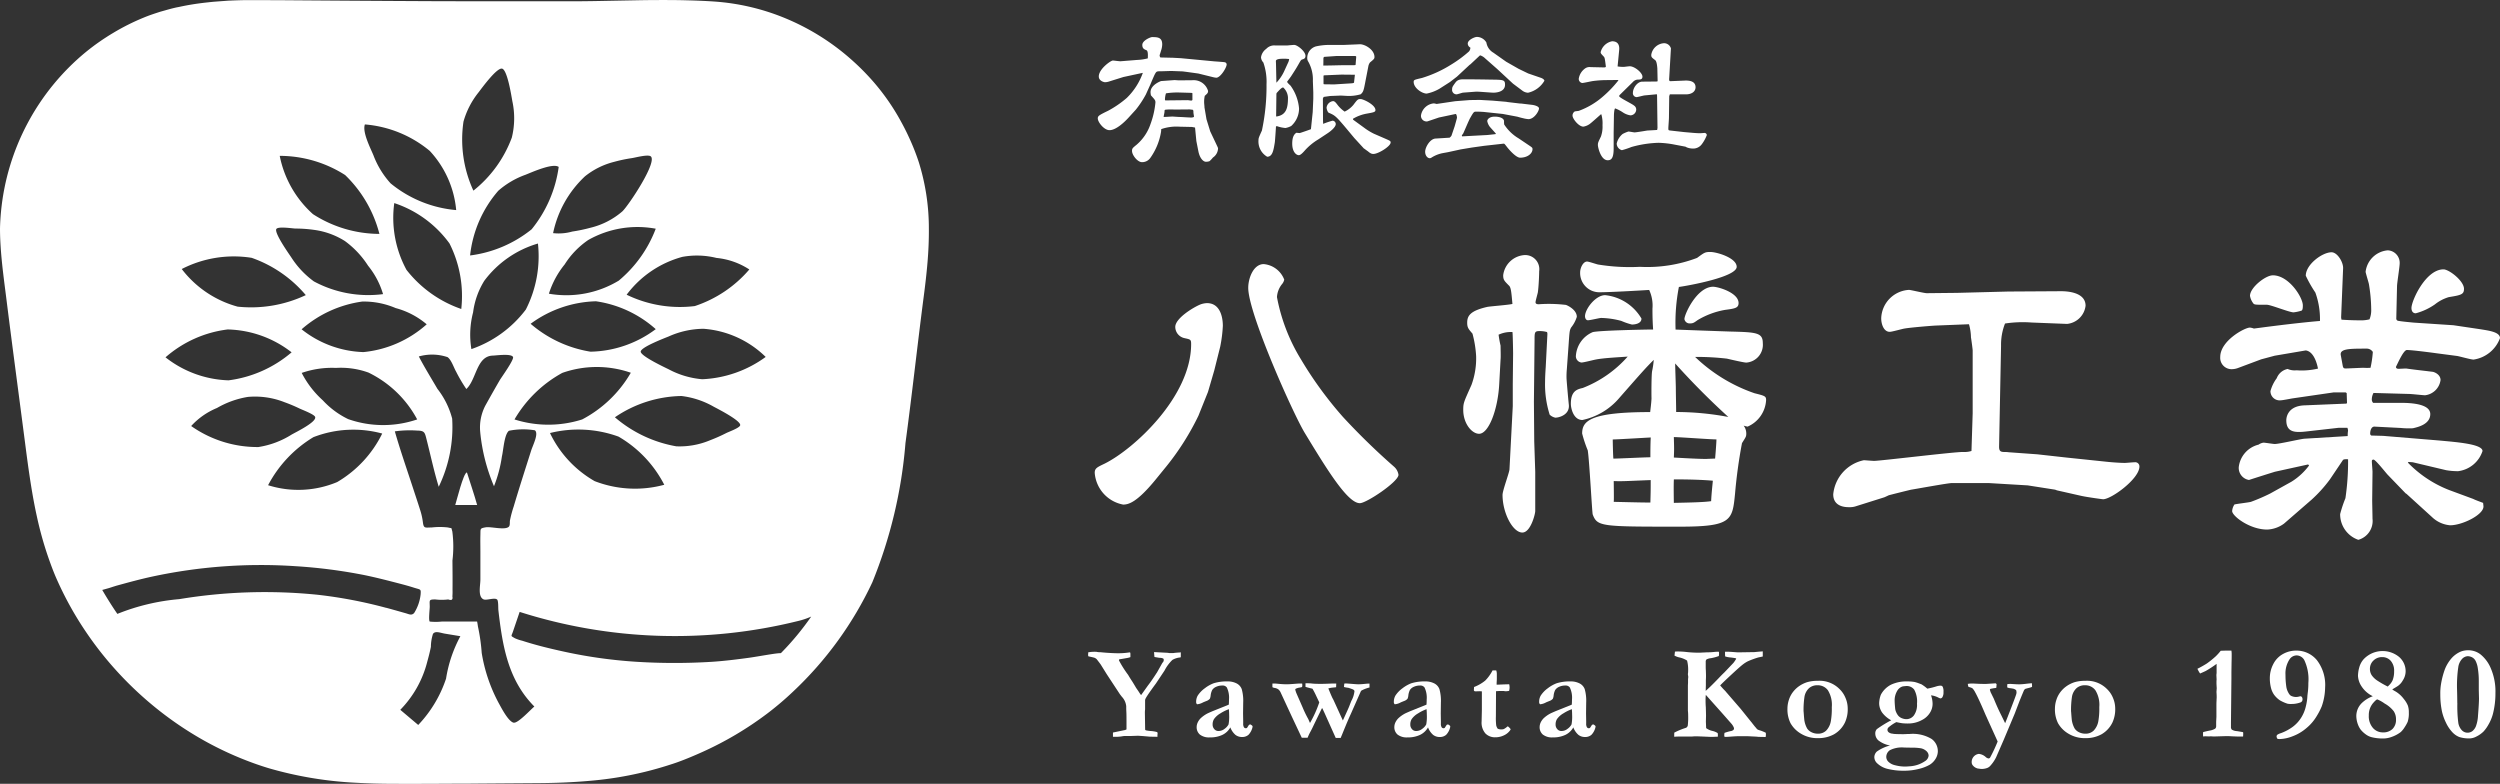
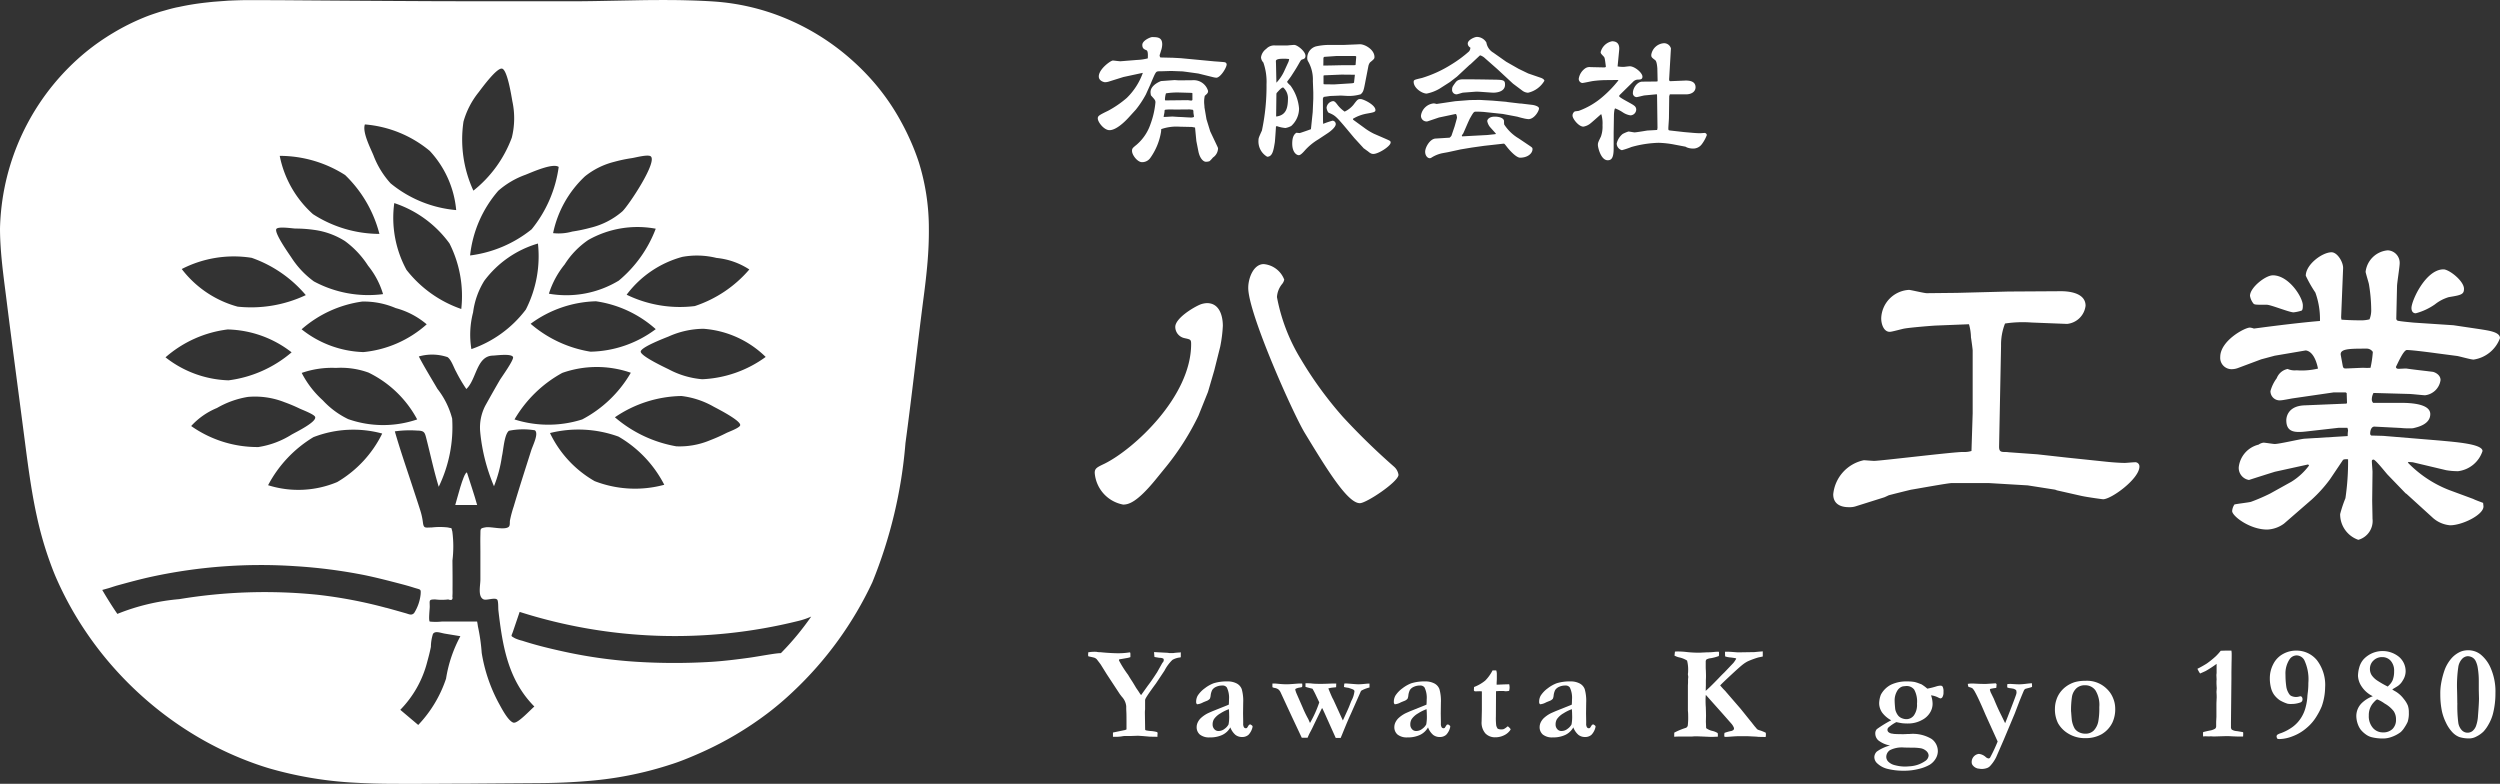
<svg xmlns="http://www.w3.org/2000/svg" viewBox="0 0 146.715 46">
  <rect x="0" y="0" width="146.715" height="46" fill="#333333" stroke="none" />
  <g fill="#fff">
    <path d="m53.921 9.518a13.278 13.278 0 0 0 -.582-1.471q-.213-.464-.459-.909a13.067 13.067 0 0 0 -2.042-2.8q-.345-.364-.716-.7a13.794 13.794 0 0 0 -4.231-2.649 13.3 13.3 0 0 0 -3.955-.9c-.448-.031-.9-.05-1.349-.065l-.378-.01q-.545-.014-1.092-.014h-.273q-.621 0-1.245.01l-.363.007-1.073.02-.993.019-.462.008c-.393.005-.786.01-1.177.01h-3.89q-2.228 0-4.455-.008-4.334-.021-8.668-.056h-.036q-.539 0-1.073-.006-.394 0-.786 0h-.183c-.317.005-.633.015-.948.029-.087 0-.173.011-.26.016-.232.018-.456.033-.683.051-.113.01-.227.022-.34.035-.2.021-.4.045-.6.073-.12.016-.24.035-.36.055-.2.032-.393.069-.589.109-.12.028-.238.048-.36.074-.21.048-.418.105-.626.165-.1.029-.2.054-.3.085-.308.1-.615.2-.921.327a13.22 13.22 0 0 0 -1.8.9 13.4 13.4 0 0 0 -1.628 1.139 13.83 13.83 0 0 0 -4.964 9.338q-.049.5-.061 1.012c0 .364.016.728.04 1.092.065.987.2 1.972.324 2.95.353 2.827.734 5.652 1.1 8.478.173 1.345.35 2.669.614 3.971.024.118.05.236.075.353a20.835 20.835 0 0 0 .72 2.564c.146.413.3.825.485 1.233a19.763 19.763 0 0 0 1.437 2.652q.273.422.566.832.586.818 1.251 1.574.332.378.682.739.7.722 1.468 1.374a20.294 20.294 0 0 0 3.3 2.283 19.548 19.548 0 0 0 2.746 1.252q.5.183 1 .333a22.213 22.213 0 0 0 5.1.843c.693.041 1.391.059 2.1.062 1.185.005 2.371 0 3.557-.007.429 0 .858 0 1.287-.006q1.835-.014 3.67-.027c1.042-.006 2.068-.044 3.083-.135a20.834 20.834 0 0 0 4.52-.884c.226-.072.452-.142.678-.225.48-.175.952-.375 1.42-.586a19.839 19.839 0 0 0 3.8-2.251 17.929 17.929 0 0 0 1.512-1.284 21.061 21.061 0 0 0 4.659-6.422 27.51 27.51 0 0 0 1.944-8.17c.389-2.871.7-5.752 1.075-8.625.087-.666.164-1.326.219-1.984s.085-1.313.079-1.965a12.991 12.991 0 0 0 -.59-3.908zm-23.063 8.648a6.775 6.775 0 0 1 -3.194 2.319 5.165 5.165 0 0 1 .1-2.154 4.615 4.615 0 0 1 .656-1.853 6.035 6.035 0 0 1 3.15-2.188 6.884 6.884 0 0 1 -.712 3.876zm4.116-.487a6.7 6.7 0 0 1 3.509 1.635 6.58 6.58 0 0 1 -3.83 1.323 7.117 7.117 0 0 1 -3.513-1.637 6.752 6.752 0 0 1 3.834-1.321zm-1.968 4.2a6.093 6.093 0 0 1 4.014-.006 7.125 7.125 0 0 1 -2.855 2.74 6.549 6.549 0 0 1 -3.971 0 7.311 7.311 0 0 1 2.811-2.735zm3.294 3.743a6.916 6.916 0 0 1 2.683 2.825 6.547 6.547 0 0 1 -4.087-.214 6.452 6.452 0 0 1 -2.619-2.822 6.9 6.9 0 0 1 4.023.211zm-.212-1.137a7.123 7.123 0 0 1 3.907-1.247 5.018 5.018 0 0 1 1.9.633c.219.117 1.609.822 1.543 1.087-.038.154-.668.38-.81.451a9.6 9.6 0 0 1 -.955.425 4.617 4.617 0 0 1 -1.982.357 7.512 7.512 0 0 1 -3.606-1.706zm5.125-2.231a5.066 5.066 0 0 1 -1.972-.584c-.224-.11-1.651-.778-1.64-1.039s1.409-.792 1.638-.886a5.092 5.092 0 0 1 2.051-.452 5.817 5.817 0 0 1 3.645 1.652 6.816 6.816 0 0 1 -3.725 1.309zm-1.16-7.183a4.786 4.786 0 0 1 1.995.064 4.284 4.284 0 0 1 1.927.677 7.176 7.176 0 0 1 -3.2 2.148 7.145 7.145 0 0 1 -4-.666 6.068 6.068 0 0 1 3.275-2.223zm-3.728 1.388a5.935 5.935 0 0 1 -4.112.775 5.187 5.187 0 0 1 .925-1.718 4.892 4.892 0 0 1 1.383-1.433 5.858 5.858 0 0 1 3.962-.663 7.337 7.337 0 0 1 -2.161 3.039zm-1.995-6.113a4.469 4.469 0 0 1 1.7-.847 8.77 8.77 0 0 1 1.059-.223c.2-.031.889-.216 1.079-.116.485.257-1.291 2.918-1.647 3.245a4.452 4.452 0 0 1 -1.864.957 9.242 9.242 0 0 1 -1.073.225 2.946 2.946 0 0 1 -1.125.093 6.32 6.32 0 0 1 1.871-3.334zm-3.471-.1c.348-.135 1.588-.7 1.929-.451a7.383 7.383 0 0 1 -1.589 3.66 7.194 7.194 0 0 1 -3.611 1.535 6.918 6.918 0 0 1 1.657-3.8 4.966 4.966 0 0 1 1.615-.943zm-3.659-3.111a4.832 4.832 0 0 1 .893-1.727c.213-.282 1.082-1.468 1.378-1.381.312.092.546 1.634.6 1.927a4.72 4.72 0 0 1 -.035 2.121 7.15 7.15 0 0 1 -2.254 3.111 7.173 7.173 0 0 1 -.582-4.051zm-8.807 18.518a6.469 6.469 0 0 1 4.038-.212 6.742 6.742 0 0 1 -2.643 2.847 5.9 5.9 0 0 1 -4.055.185 7.217 7.217 0 0 1 2.66-2.82zm-3.222.58a6.75 6.75 0 0 1 -3.952-1.233 4.235 4.235 0 0 1 1.515-1.059 5.326 5.326 0 0 1 1.813-.65 4.7 4.7 0 0 1 2.139.307 9.146 9.146 0 0 1 .907.381c.14.067.843.331.9.484.113.293-1.112.886-1.379 1.039a5.134 5.134 0 0 1 -1.943.73zm5.26-1.64a4.935 4.935 0 0 1 -1.485-1.1 5.611 5.611 0 0 1 -1.24-1.61 5.419 5.419 0 0 1 2.013-.294 4.771 4.771 0 0 1 1.906.274 6.424 6.424 0 0 1 2.858 2.749 6.186 6.186 0 0 1 -4.052-.019zm.9-3.932a6.117 6.117 0 0 1 -3.631-1.338 6.813 6.813 0 0 1 3.56-1.628 4.74 4.74 0 0 1 1.961.383 4.663 4.663 0 0 1 1.82.953 6.521 6.521 0 0 1 -3.714 1.63zm2.514-4.845a6.4 6.4 0 0 1 -.707-3.9 6.549 6.549 0 0 1 3.24 2.368 6.836 6.836 0 0 1 .692 3.847 6.962 6.962 0 0 1 -3.229-2.315zm-2.431-8.516a6.822 6.822 0 0 1 3.806 1.553 5.874 5.874 0 0 1 1.552 3.474 7.018 7.018 0 0 1 -3.851-1.57 5.182 5.182 0 0 1 -1.007-1.65c-.173-.418-.663-1.362-.5-1.807zm-1.148 2.982a7.317 7.317 0 0 1 2 3.443 7.232 7.232 0 0 1 -3.9-1.16 6.2 6.2 0 0 1 -1.95-3.42 7.133 7.133 0 0 1 3.85 1.133zm-4.045 3.151c.112-.16.94-.027 1.119-.022a7.728 7.728 0 0 1 1.11.08 4.494 4.494 0 0 1 1.788.651 5.386 5.386 0 0 1 1.362 1.448 4.818 4.818 0 0 1 .88 1.669 6.738 6.738 0 0 1 -4.058-.746 5.231 5.231 0 0 1 -1.329-1.413c-.145-.218-1.024-1.453-.872-1.671zm-1.44 1.7a7.332 7.332 0 0 1 3.165 2.184 7.53 7.53 0 0 1 -4 .677 6.169 6.169 0 0 1 -3.28-2.208 6.676 6.676 0 0 1 4.115-.655zm-1.392 4.2a6.331 6.331 0 0 1 3.724 1.342 7.071 7.071 0 0 1 -3.7 1.643 6.288 6.288 0 0 1 -3.7-1.35 6.8 6.8 0 0 1 3.675-1.639zm9.279 16.338a26.927 26.927 0 0 0 -4.048-.771 30.759 30.759 0 0 0 -8.1.259 12.567 12.567 0 0 0 -3.632.866c-.368-.525-.788-1.23-.888-1.405l.357-.1c.015 0 .339-.111.528-.164.675-.185 1.351-.37 2.035-.518a30.344 30.344 0 0 1 8.415-.613 30.4 30.4 0 0 1 4.061.525c.666.138 1.325.307 1.982.478.307.08.612.161.913.258.4.128.418.061.393.4a2.564 2.564 0 0 1 -.382 1.091c-.165.16-.288.064-.526 0-.367-.105-.738-.209-1.109-.311zm3.513 4.141a7.279 7.279 0 0 1 -1.637 2.731l-1.053-.889a6.209 6.209 0 0 0 1.584-2.826c.079-.285.155-.577.212-.868a2.575 2.575 0 0 1 .121-.758c.135-.2.429-.064.7-.018l.91.15a7.747 7.747 0 0 0 -.838 2.473zm3.965 2.6c-.328-.08-.74-.909-.893-1.18a9.369 9.369 0 0 1 -.983-2.915 10.948 10.948 0 0 0 -.223-1.557c-.013-.1-.028-.191-.047-.285h-2.08a3.356 3.356 0 0 1 -.7 0c-.079-.068 0-.742 0-.862 0-.381-.078-.437.322-.437a3.128 3.128 0 0 0 .764 0q.3.113.243-.176a3.436 3.436 0 0 0 .008-.4c.006-.569 0-1.137-.005-1.706a6.808 6.808 0 0 0 -.007-1.706c-.082-.268.016-.161-.255-.235a4.112 4.112 0 0 0 -.953 0c-.385 0-.472.08-.52-.313a3.914 3.914 0 0 0 -.167-.735c-.155-.491-.319-.979-.479-1.468-.34-1.038-.7-2.075-1-3.124a6.264 6.264 0 0 1 1.293-.047c.469.008.464.107.583.574.23.906.426 1.83.7 2.724a8.044 8.044 0 0 0 .789-4 4.784 4.784 0 0 0 -.865-1.746c-.368-.631-.755-1.255-1.092-1.9a2.827 2.827 0 0 1 1.689.04c.227.168.36.609.5.852a8.692 8.692 0 0 0 .6 1.018c.6-.563.594-1.935 1.551-1.961.2-.005 1.09-.134 1.188.082.072.159-.7 1.219-.786 1.373-.283.487-.559.978-.833 1.469a2.784 2.784 0 0 0 -.307 1.553 10.743 10.743 0 0 0 .809 3.189 7.659 7.659 0 0 0 .466-1.755c.087-.356.135-1.285.412-1.5a4.219 4.219 0 0 1 1.52-.028c.245.185-.116.873-.217 1.192-.346 1.093-.7 2.185-1.025 3.283a6.749 6.749 0 0 0 -.219.817c-.018.106.017.291-.07.371-.228.213-1.049-.021-1.351.031-.361.062-.3.081-.314.469-.008.312 0 .625 0 .937v1.66c0 .348-.16.994.177 1.159.178.087.664-.128.809.019.075.076.056.5.07.621.24 2.1.569 4.1 2.111 5.652-.233.194-.972 1.005-1.214.946zm15.686-4.082c-.247-.016-1.279.187-1.886.271-.73.1-1.465.191-2.2.238a35.8 35.8 0 0 1 -4.452-.007 28.406 28.406 0 0 1 -4.409-.639c-.754-.168-1.505-.355-2.24-.594a2.375 2.375 0 0 1 -.429-.146c-.273-.157-.209-.1-.111-.394l.391-1.151a30 30 0 0 0 16.328.537 4.4 4.4 0 0 0 .783-.263 16.215 16.215 0 0 1 -1.776 2.143z" transform="translate(0 .002)" />
    <path d="m44.108 47.685h1.286c-.18-.644-.4-1.277-.6-1.914-.206.017-.605 1.67-.686 1.914z" transform="translate(-17.392 -18.047)" />
    <path d="m108.977 5.7-1.1.237-.84.263a.785.785 0 0 1 -.246.042c-.025 0-.356-.059-.356-.34 0-.432.7-.933.823-.933.076 0 .4.051.467.042l.95-.076a2.944 2.944 0 0 0 .636-.093c0-.059.035-.432-.076-.475-.136-.059-.246-.1-.246-.314 0-.263.484-.459.568-.459.3 0 .6 0 .6.425a1.223 1.223 0 0 1 -.076.39c0 .017-.076.238-.076.254s.016.127.059.127l.721.017.467.025 1.977.187c.1.008.517.034.6.051a.135.135 0 0 1 .11.127c0 .187-.365.781-.611.781a1.248 1.248 0 0 1 -.194-.034l-.857-.212-.721-.1-.2-.025-.662-.025c-.051 0-.509.017-.594.017-.263 0-.28 0-.373.17-.051.093-.23.517-.263.6l-.271.6a5.847 5.847 0 0 1 -.577.874l-.425.467c-.254.28-.746.746-1.128.746-.322 0-.687-.475-.687-.687 0-.144.059-.187.6-.449a6 6 0 0 0 1.1-.755 3.858 3.858 0 0 0 .942-1.468h-.052zm1.909.416.246.017.8-.008a.878.878 0 0 1 .916.628c0 .119-.042.153-.194.289a1.618 1.618 0 0 0 -.035.432c0 .025.017.17.017.2v.042l.119.7.22.713.305.644c.127.271.153.314.153.356a.673.673 0 0 1 -.3.534 1.659 1.659 0 0 1 -.2.213.655.655 0 0 1 -.213.034c-.144 0-.356-.187-.442-.619l-.118-.6-.076-.789-.179-.034-.746-.017a2.7 2.7 0 0 0 -1.061.144 1.218 1.218 0 0 1 -.017.2 3.647 3.647 0 0 1 -.619 1.485.585.585 0 0 1 -.492.254c-.263 0-.585-.416-.585-.661 0-.144.034-.17.271-.365a2.757 2.757 0 0 0 .815-1.213 4.983 4.983 0 0 0 .288-1.264c0-.127-.025-.153-.263-.416a1.045 1.045 0 0 1 -.025-.187c0-.442.619-.654.619-.654zm.882 1.722-.9.008a3.429 3.429 0 0 0 -.517.008c-.059.017-.059.042-.059.127 0 .034-.051.254-.051.3.085 0 .475-.025.509-.025s.365.025.424.025c.085 0 .585.034.687.034.059 0 .161-.017.161-.059 0-.017-.034-.2-.034-.237 0-.093 0-.127-.042-.161zm-.119-.543c.034 0 .178.025.213.025a.123.123 0 0 0 .067-.034v-.4c-.042-.025-.085-.017-.237-.025l-.594-.017a4.432 4.432 0 0 0 -.721.051 1.274 1.274 0 0 0 -.059.373c0 .008 0 .008.017.042z" transform="translate(-41.951 -1.417)" />
    <path d="m122.964 9.112c-.008.153-.051.789-.067.925-.077.475-.136.849-.45.849a1.035 1.035 0 0 1 -.509-.976c0-.11.016-.153.2-.56a12.489 12.489 0 0 0 .271-2.715 3.409 3.409 0 0 0 -.187-1.281.473.473 0 0 1 -.136-.305.743.743 0 0 1 .305-.492.638.638 0 0 1 .535-.2h.7c.068-.008.357-.034.408-.034.178 0 .661.373.661.644 0 .161-.11.187-.194.212-.068.017-.1.085-.179.22-.119.212-.178.314-.475.772-.034.051-.229.305-.229.314 0 .051.17.2.2.229a2.658 2.658 0 0 1 .5 1.34 1.383 1.383 0 0 1 -.459 1.027 1.105 1.105 0 0 1 -.339.119 2.053 2.053 0 0 1 -.475-.1.082.082 0 0 0 -.081.012zm.025-2.571a2.491 2.491 0 0 0 .442-.644l.229-.5a.667.667 0 0 0 .077-.246c-.119-.008-.17-.017-.28-.017-.356 0-.407.034-.475.076l-.025.051.008.17zm-.016 1.968.016.017c.594-.085.679-.526.679-1.111a.856.856 0 0 0 -.28-.594c-.093 0-.22.144-.382.322l-.017.042-.016 1.29zm2.147-.246.034-.781v-.372l-.025-.67a2.134 2.134 0 0 0 -.271-1.137.365.365 0 0 1 -.059-.213.7.7 0 0 1 .509-.679 3.538 3.538 0 0 1 .67-.085h.933l.815-.034c.025 0 .136-.008.162-.008.305 0 .856.322.856.747 0 .1-.025.127-.263.322a.561.561 0 0 0 -.1.246l-.162.832c-.11.585-.127.644-.28.789a2.439 2.439 0 0 1 -.857.093c-.042 0-.263-.017-.314-.017l-.619.025-.365.051-.025.008-.042.093.008 1.323.008.161a4.735 4.735 0 0 1 .552-.187.2.2 0 0 1 .187.2c0 .187-.331.442-.475.535l-.551.365a3.377 3.377 0 0 0 -.815.679c-.1.11-.23.246-.322.246-.162 0-.391-.2-.391-.679 0-.458.153-.568.237-.636.035 0 .179.017.2.017s.636-.212.661-.229zm2.426-2.749.076-.008.017-.025c0-.068.034-.424.034-.458a.072.072 0 0 0 -.025-.042l-.085-.008h-1.027l-.73.051c-.051.008-.059.076-.059.127s0 .348-.008.382c.178.008.95-.017 1.094-.017h.713zm-1.773 1.12.6.008.942-.059c.153-.008.187-.017.229-.042l.051-.467-.789-.008-1.01.042-.042.017v.475zm1.714 2.07.026.025.619.45a3.543 3.543 0 0 0 .577.356l.662.288c.288.127.322.136.322.229 0 .22-.721.67-1.01.67-.127 0-.2-.051-.331-.161-.009 0-.187-.136-.213-.153-.008 0-.017 0-.017-.008l-.56-.611-.467-.56c-.628-.747-.679-.772-1.035-.925-.068-.034-.127-.229-.127-.3a.437.437 0 0 1 .382-.382c.093 0 .17.1.246.2a1.837 1.837 0 0 0 .433.416 1.512 1.512 0 0 0 .509-.39c.238-.314.263-.348.424-.348s.874.34.874.645c0 .119-.093.136-.517.212a2.41 2.41 0 0 0 -.8.3v.043z" transform="translate(-48.082 -1.688)" />
    <path d="m142.4 5.036.73.416.56.271.738.254c.076.025.213.093.213.178a1.493 1.493 0 0 1 -.959.7.6.6 0 0 1 -.34-.127l-.543-.407-.924-.857-.713-.628a.752.752 0 0 0 -.271-.17c-.025 0-.034 0-.042.008l-.543.509-.059.042-.738.687-.408.314-.611.391a2.417 2.417 0 0 1 -.755.288c-.271 0-.764-.322-.764-.687 0-.119.051-.127.484-.229a7.075 7.075 0 0 0 1.723-.789 7.172 7.172 0 0 0 1.035-.764.334.334 0 0 0 .085-.229.271.271 0 0 1 -.153-.238c0-.22.416-.39.534-.39a.656.656 0 0 1 .56.331.834.834 0 0 0 .408.594zm-1.094 4.3.467-.051.025-.025c-.051-.068-.322-.356-.373-.425a.788.788 0 0 1 -.136-.314c0-.1.119-.263.442-.263.3 0 .543.1.543.271a1.266 1.266 0 0 0 .008.187 2.564 2.564 0 0 0 .857.823l.679.458c.118.085.127.1.127.17 0 .246-.28.5-.73.5-.187 0-.509-.305-.755-.611-.153-.2-.17-.22-.22-.212l-1.137.127-.713.1-.662.11-.7.153c-.067.017-.382.068-.442.085a1.886 1.886 0 0 0 -.585.254.194.194 0 0 1 -.085.025c-.127 0-.271-.144-.271-.382 0-.254.28-.755.611-.772l.823-.051a.44.44 0 0 0 .111-.119l.187-.551c.009-.034.136-.475.136-.5 0-.051-.025-.229-.085-.22l-.882.187-.085.017-.678.229a.327.327 0 0 1 -.382-.356.84.84 0 0 1 .755-.7 1.377 1.377 0 0 1 .161.034l1.086-.161.866-.068.585-.008.746.042.8.068.093.017.721.085h.059l.637.076c.1.008.416.076.416.212 0 .153-.28.628-.619.628a1.782 1.782 0 0 1 -.331-.059c-.051-.008-.271-.068-.322-.085l-.854-.161-1.044-.11c-.136-.017-.382-.025-.535-.025-.119 0-.144.042-.339.382-.077.136-.34.764-.4.891-.008.017-.085.11-.085.136a.143.143 0 0 0 .017.042zm-1.443-2.486c-.059.008-.322.1-.373.1a.262.262 0 0 1 -.263-.3c0-.127.034-.17.187-.382s.34-.2.577-.2c.432 0 1.094.008 1.51.017.738.008.831.008.831.3 0 .449-.577.466-.678.466-.17 0-.882-.068-1.027-.059z" transform="translate(-54.008 -1.413)" />
    <path d="m154.362 6.279a6.229 6.229 0 0 0 -.772.051c-.1.008-.568.119-.662.119a.244.244 0 0 1 -.2-.254.912.912 0 0 1 .4-.619.457.457 0 0 1 .3-.059l.764.017c.093 0 .1-.008.128-.042-.06-.475-.068-.526-.119-.586-.17-.178-.187-.2-.187-.271a.86.86 0 0 1 .67-.635c.467 0 .424.416.416.517l-.093.959a1.847 1.847 0 0 0 .391.025c.016 0 .271-.034.322-.034.288 0 .746.382.746.611 0 .17-.144.17-.255.17a.411.411 0 0 0 -.3.136l-.712.7c-.051.051-.1.093-.1.136 0 .093.764.449.882.56a.274.274 0 0 1 .119.237.349.349 0 0 1 -.34.331 1.105 1.105 0 0 1 -.449-.178 2.191 2.191 0 0 0 -.442-.229c-.059 0-.076.356-.076.382l-.017 1.044v.916c0 .534-.11.7-.348.7-.407 0-.577-.764-.577-.891s.008-.153.178-.5a1.746 1.746 0 0 0 .093-.67 1.905 1.905 0 0 0 -.068-.636h-.025c-.11.093-.568.509-.67.577a.891.891 0 0 1 -.359.147c-.28 0-.637-.467-.637-.644a.281.281 0 0 1 .128-.246c.042-.017.22-.025.254-.042a4.491 4.491 0 0 0 1.417-.848 6.712 6.712 0 0 0 .891-.933c0-.017-.016-.025-.034-.025zm2.987 2.808-.025-1.85c0-.017 0-.11-.017-.127l-.721.068c-.076.008-.4.1-.467.1a.228.228 0 0 1 -.213-.254c0-.288.263-.654.551-.654l.823-.008.068-.008.008-.034-.017-.746c-.008-.059-.025-.391-.127-.467-.2-.153-.229-.17-.229-.314a.807.807 0 0 1 .746-.679.417.417 0 0 1 .408.305l-.1 1.723c-.008.11-.016.2.068.2l.823-.034c.314-.017.654.042.654.391 0 .246-.22.416-.56.416h-.95l-.035.11-.016 1.264c0 .1-.035.526-.035.611 0 .127 0 .127.17.144l.755.085.586.051c.11.008.237.017.348.017.042 0 .246-.017.254-.017a.134.134 0 0 1 .144.127 2.161 2.161 0 0 1 -.3.543.626.626 0 0 1 -.535.246 1.012 1.012 0 0 1 -.34-.068c-.008-.008-.067-.034-.076-.042l-.67-.127a5.614 5.614 0 0 0 -.916-.1 6.454 6.454 0 0 0 -1.586.246 4.859 4.859 0 0 1 -.56.187.41.41 0 0 1 -.305-.391 1.012 1.012 0 0 1 .348-.56 1.931 1.931 0 0 1 .339-.144c.06 0 .314.051.365.051.068 0 .5-.068.746-.11.017 0 .484-.025.577-.034z" transform="translate(-60.077 -1.578)" />
    <path d="m113.084 31.828-.368 1.26-.562 1.4a15.336 15.336 0 0 1 -1.86 2.945l-.678.833c-1.085 1.318-1.57 1.434-1.88 1.434a2.051 2.051 0 0 1 -1.667-1.86c0-.271.136-.329.581-.543 1.686-.833 5.077-3.915 5.077-7.016 0-.271-.038-.271-.388-.349a.679.679 0 0 1 -.543-.659c0-.5 1.047-1.144 1.474-1.318a1.253 1.253 0 0 1 .388-.078c.756 0 .93.795.93 1.337a8.082 8.082 0 0 1 -.155 1.221zm2.907-6.241a1.424 1.424 0 0 1 1.2.911.6.6 0 0 1 -.136.271 1.332 1.332 0 0 0 -.291.756 10.766 10.766 0 0 0 1.415 3.663 22.229 22.229 0 0 0 2.461 3.372 39.636 39.636 0 0 0 2.985 2.907.793.793 0 0 1 .271.485c0 .407-1.88 1.666-2.268 1.666-.717 0-1.918-1.957-3.236-4.128-.7-1.163-3.314-7.016-3.314-8.508.001-.582.312-1.395.912-1.395z" transform="translate(-41.824 -10.088)" />
-     <path d="m147.853 31.283a4.552 4.552 0 0 0 -.019.523c0 .116.116 1.415.136 1.57.058.581-.562.756-.795.756a.686.686 0 0 1 -.329-.174 5.85 5.85 0 0 1 -.271-1.919c0-.252.019-.6.038-.872l.1-1.958-.019-.1a1.549 1.549 0 0 0 -.445-.058c-.291 0-.291.078-.291.543l-.038 3.605.019 2.326.059 1.783v2.306c0 .174-.271 1.26-.756 1.26-.562 0-1.163-1.144-1.163-2.21 0-.252.388-1.279.407-1.492l.194-3.721v-1.3l.019-1.783c0-.116-.019-1.221-.038-1.26a1.7 1.7 0 0 0 -.814.155 6.256 6.256 0 0 0 .116.64c0 .136.019.7 0 .814l-.078 1.434c-.078 1.512-.62 2.927-1.182 2.927-.426 0-.93-.6-.93-1.4 0-.426.038-.465.485-1.473a4.528 4.528 0 0 0 .271-1.686 6.394 6.394 0 0 0 -.214-1.318c-.233-.271-.31-.349-.31-.64 0-.407.174-.7 1.182-.93.213-.039 1.279-.116 1.473-.174-.058-.62-.078-.95-.194-1.066-.29-.291-.349-.349-.349-.62a1.352 1.352 0 0 1 1.279-1.182.829.829 0 0 1 .833.95c0 .116-.019.833-.078 1.24-.019.1-.136.5-.136.581 0 .116.136.116.194.116a8.435 8.435 0 0 1 1.589.039c.116.039.64.291.64.7a1.861 1.861 0 0 1 -.329.62c-.1.174-.1.252-.155 1.047zm5 .135a4.848 4.848 0 0 0 .1-.678c-.466.465-.62.64-2.016 2.229a3.9 3.9 0 0 1 -2.171 1.3c-.523 0-.678-.678-.678-.95 0-.756.368-.853.7-.93a6.812 6.812 0 0 0 2.636-1.841c-.5.039-1.4.078-1.88.174-.116.019-.7.174-.833.174a.372.372 0 0 1 -.329-.368 1.629 1.629 0 0 1 .988-1.415c.349-.1 3.159-.155 3.546-.155-.019-.291-.039-.62-.039-1.221a2.172 2.172 0 0 0 -.193-1.1c-.6.039-2.345.136-2.927.136a1.128 1.128 0 0 1 -1.124-1.163c0-.271.174-.64.407-.64.1 0 .543.155.64.174a11.463 11.463 0 0 0 2.461.136 8.231 8.231 0 0 0 3.353-.523c.426-.31.465-.349.775-.349.388 0 1.551.349 1.551.872 0 .581-2.713 1.085-3.392 1.182a10.972 10.972 0 0 0 -.194 2.5c.446.019 2.693.1 3.2.116 1.531.039 1.919.058 1.919.678a1.048 1.048 0 0 1 -.969 1.144c-.155 0-.969-.194-1.144-.233a15.558 15.558 0 0 0 -1.861-.1 9.473 9.473 0 0 0 3.489 2.132c.62.155.678.174.678.407a1.8 1.8 0 0 1 -1.085 1.551 1.354 1.354 0 0 1 -.233-.058.765.765 0 0 1 .155.465c0 .174-.019.194-.252.562a29.653 29.653 0 0 0 -.407 2.965c-.155 1.57-.194 1.938-3.237 1.938-4.612 0-4.845 0-5.116-.717-.039-.116-.194-3.159-.291-3.76a7.474 7.474 0 0 1 -.329-.988c0-.737.466-1.26 3.993-1.26.019-.194.058-.446.078-.795-.008-.215-.008-1.339.032-1.591zm-.621-3.1c0 .271-.329.349-.562.349a3.917 3.917 0 0 1 -.62-.213 4.912 4.912 0 0 0 -1.182-.174c-.1 0-.64.136-.775.136s-.174-.155-.174-.233c0-.426.62-1.24 1.182-1.24a2.8 2.8 0 0 1 2.132 1.375zm.543 6.977c-.407.019-1.958.116-2.229.116 0 .078.019 1.027.038 1.124.31 0 1.822-.078 2.171-.078.001-.445.001-.757.021-1.162zm-2.171 2.558c0 .116.019 1.144 0 1.221.271 0 1.434.039 2.151.039.019-.678.019-.775.019-1.318-1.49.058-1.645.078-2.169.058zm3.527 1.279c1.008-.019 1.8-.039 2.19-.1.019-.426.078-.95.1-1.2-.853-.078-1.958-.078-2.287-.078-.021.351-.002 1.281-.002 1.378zm2.423-2.6c.019-.213.078-.93.078-1.124-.388 0-2.132-.136-2.5-.136.019.678.019.756 0 1.2.329.019 1.706.1 1.977.078zm-2.286-2.732a16.605 16.605 0 0 1 3.062.291 43.516 43.516 0 0 1 -3.12-3.14c0 .233.039 1.26.039 1.454 0 .332.019 1.107.019 1.395zm3.663-6.4c0 .291-.193.329-.795.407a4.708 4.708 0 0 0 -1.609.6c-.213.155-.271.194-.445.194a.308.308 0 0 1 -.329-.252c0-.291.737-1.9 1.686-1.9.329.008 1.492.357 1.492.958z" transform="translate(-55.901 -9.621)" />
    <path d="m185.811 35.331v-3.7c0-.058-.078-.64-.1-.756a3 3 0 0 0 -.116-.775l-1.957.078c-.349.019-1.492.116-1.822.174-.136.019-.737.194-.872.194-.349 0-.5-.446-.5-.795a1.727 1.727 0 0 1 1.628-1.667c.1 0 .892.194 1.047.194l1.783-.019 3-.078 3.082-.019c.213 0 1.453 0 1.453.853a1.215 1.215 0 0 1 -1.085 1.066l-2.072-.081a6.971 6.971 0 0 0 -1.57.058 3.376 3.376 0 0 0 -.233 1.3l-.116 5.931c0 .31.136.31.407.31.078 0 .174.019.233.019l1.608.116 1.744.194 2.229.233c.156.019.775.078 1.163.078.078 0 .485-.039.581-.039a.244.244 0 0 1 .271.252c0 .717-1.647 1.919-2.132 1.919-.039 0-.892-.116-1.26-.194l-1.453-.329-.1-.039-1.609-.252-2.286-.136h-2.171c-.213 0-2.015.329-2.384.388-.1.019-1.26.31-1.318.329-.039.019-.213.1-.252.116l-1.725.543a1.133 1.133 0 0 1 -.349.039c-.174 0-.93 0-.93-.756a2.265 2.265 0 0 1 1.8-2c.038 0 .5.039.6.039.368 0 4.632-.523 5.213-.523a1.388 1.388 0 0 0 .5-.058z" transform="translate(-70.043 -11.072)" />
    <path d="m225.455 28.248a.138.138 0 0 0 .136.155c.214.039.659.078.872.1l2.345.155 1.57.233c.466.078 1.163.155 1.163.523a1.959 1.959 0 0 1 -1.551 1.26c-.155 0-.833-.194-.969-.213l-1.182-.155c-.136-.019-1.434-.194-1.764-.194-.193 0-.523.756-.64.988 0 .1.1.116.155.116.039 0 .368-.019.446-.019.368.058 1.1.136 1.551.194.058 0 .465.136.465.485a1.039 1.039 0 0 1 -.911.892c-.1 0-.795-.078-.949-.078l-2.074-.058a.8.8 0 0 0 -.1.368.291.291 0 0 0 .078.213h1.647c.911 0 1.706.155 1.706.659 0 .581-.678.756-1.027.833a5 5 0 0 1 -.717-.019l-1.512-.078c-.213-.019-.271.252-.271.407 0 .039 0 .058.059.116l.7.019 3.276.271c1.085.1 2.558.213 2.558.62a1.73 1.73 0 0 1 -1.434 1.182 4.068 4.068 0 0 1 -.7-.058l-1.957-.465-.252-.019-.038.039a6.805 6.805 0 0 0 2.422 1.609l1.415.523c.1.058.485.194.581.233 0 .058.019.155.019.213 0 .485-1.24 1.1-1.957 1.1a1.746 1.746 0 0 1 -1.066-.485l-1.492-1.357-.056-.035-1.047-1.085c-.1-.1-.717-.892-.833-.892-.058 0-.1.019-.1.1 0 .1.039.523.039.62l-.019 1.647c0 .174.019.95.019 1.1a1.147 1.147 0 0 1 -.833 1.24 1.585 1.585 0 0 1 -1.066-1.512 7.381 7.381 0 0 1 .31-.93 14.62 14.62 0 0 0 .155-2.286c-.078 0-.271-.019-.31.058l-.756 1.124a8.034 8.034 0 0 1 -1.066 1.182l-1.627 1.413a1.782 1.782 0 0 1 -.989.349c-1.027 0-2.055-.795-2.055-1.085a.781.781 0 0 1 .136-.388c.155-.039.833-.116.969-.155a10.924 10.924 0 0 0 1.124-.485l1.26-.7a3.765 3.765 0 0 0 1.027-.95l-.059-.058-1.938.426c-.136.039-1.357.426-1.531.485a.717.717 0 0 1 -.6-.756 1.536 1.536 0 0 1 1.163-1.318.634.634 0 0 1 .29-.116c.1 0 .562.078.659.078.271 0 1.492-.291 1.744-.31l2.538-.155a1.615 1.615 0 0 1 .019-.31.475.475 0 0 0 -.038-.174h-.523l-1.88.213c-.678.078-1.182.058-1.182-.659 0-.078.019-.833 1.066-.872l2.4-.1h.058l.039-.039-.019-.581-.058-.039h-.718l-2.4.349c-.116.019-.6.116-.717.116a.539.539 0 0 1 -.581-.543 2.264 2.264 0 0 1 .368-.756.868.868 0 0 1 .64-.543 1.031 1.031 0 0 0 .523.078 4.087 4.087 0 0 0 1.259-.1c-.019-.078-.174-.988-.717-1.066l-1.822.31-.795.213-1.337.5a1.081 1.081 0 0 1 -.407.078.665.665 0 0 1 -.659-.717c0-.95 1.434-1.725 1.744-1.725a1.022 1.022 0 0 1 .233.058c.155-.019 2.267-.31 3.876-.446a4.59 4.59 0 0 0 -.271-1.667 7.455 7.455 0 0 1 -.562-.988c0-.659.969-1.376 1.512-1.376.349 0 .7.6.678.95l-.116 2.869.019.136c.271.019.64.039 1.085.039a1.976 1.976 0 0 0 .562-.058 1.434 1.434 0 0 0 .1-.581 9.5 9.5 0 0 0 -.136-1.492c-.019-.1-.193-.659-.193-.717a1.431 1.431 0 0 1 1.3-1.26.734.734 0 0 1 .7.756c0 .213-.156 1.163-.156 1.357zm-7.248-2.52c.949 0 1.763 1.3 1.763 1.764 0 .1 0 .271-.078.31a2.429 2.429 0 0 1 -.465.1c-.252 0-1.337-.446-1.57-.446-.62 0-.7 0-.775-.058a.983.983 0 0 1 -.213-.465c0-.487.911-1.204 1.338-1.204zm4.108 5.33c.038.136.078.136.193.136.156 0 .872-.039 1.027-.039a2.838 2.838 0 0 0 .407 0 6.3 6.3 0 0 0 .136-.93.428.428 0 0 0 -.388-.194c-.969 0-1.57 0-1.492.388zm7.113-4.535c0 .329-.174.368-.892.485a2.394 2.394 0 0 0 -.815.426 3.547 3.547 0 0 1 -1.124.523c-.174 0-.252-.136-.252-.31 0-.426.833-2.268 1.88-2.268.33.001 1.203.679 1.203 1.144z" transform="translate(-84.826 -9.571)" />
    <path d="m105.428 63.183a2.223 2.223 0 0 1 .481-.031l.038.008a.974.974 0 0 0 .135.015h.038c.039 0 .144.014.316.027q.476.035.757.035a4.211 4.211 0 0 0 .6-.042.442.442 0 0 1 .062-.008h.031a.238.238 0 0 1 .019.077v.2a1 1 0 0 1 -.211.054l-.173.031c-.064.013-.15.027-.257.042l-.023.015-.008.05a6.285 6.285 0 0 0 .538.85c.071.123.144.239.215.346.021.028.093.147.219.357q.019.035.042.069.035.055.069.1l.085.127a1.782 1.782 0 0 0 .131.188l.4-.561q.2-.253.512-.738l.015-.019.326-.58a.209.209 0 0 0 .065-.231.292.292 0 0 0 -.1-.046.9.9 0 0 0 -.162-.015c-.054-.01-.105-.019-.154-.027s-.088-.015-.119-.023c0-.033-.013-.128-.022-.285l.788.042c.023 0 .055.008.1.015h.185.065c.082-.013.189-.023.319-.031.039 0 .076-.007.112-.012v.288l-.05.015a1.1 1.1 0 0 0 -.442.142 2.4 2.4 0 0 0 -.465.631l-.5.75q-.45.611-.58.834a.5.5 0 0 0 -.058.134v.124.334.092a1.644 1.644 0 0 0 -.012.208l.015.984a.085.085 0 0 0 .042.042 2.024 2.024 0 0 0 .246.038 1.826 1.826 0 0 1 .411.065.083.083 0 0 1 .031.077.676.676 0 0 1 -.008.092v.108l-.442-.008-.412-.035-.284-.019-.427.015h-.319a.857.857 0 0 0 -.173.015 2 2 0 0 1 -.289.031h-.265c0-.054 0-.1 0-.123s0-.07 0-.127l.707-.146a.548.548 0 0 0 .088-.038c0-.118 0-.191 0-.219 0-.392 0-.66-.008-.8s-.008-.225-.008-.248v-.088a.942.942 0 0 0 -.254-.557c-.071-.09-.116-.149-.134-.177l-.753-1.146-.354-.569c-.013-.021-.092-.126-.239-.316a.412.412 0 0 0 -.134-.085c-.025-.01-.142-.038-.349-.081a.131.131 0 0 1 -.019-.062.506.506 0 0 1 0-.06.634.634 0 0 0 .004-.114z" transform="translate(-41.566 -24.9)" />
    <path d="m119.084 68.543.088.058a.107.107 0 0 1 .042.065v.019a.945.945 0 0 1 -.242.471.551.551 0 0 1 -.373.128.623.623 0 0 1 -.39-.125 1.072 1.072 0 0 1 -.3-.44 1.062 1.062 0 0 1 -.466.44 1.646 1.646 0 0 1 -.734.148.87.87 0 0 1 -.589-.167.562.562 0 0 1 -.188-.44.645.645 0 0 1 .056-.257.871.871 0 0 1 .18-.26 1.766 1.766 0 0 1 .4-.282q.043-.023.292-.131l.958-.385c.008-.1.012-.2.012-.3a1.372 1.372 0 0 0 -.127-.707.3.3 0 0 0 -.269-.115.842.842 0 0 0 -.354.073.526.526 0 0 0 -.235.188.958.958 0 0 0 -.092.319.584.584 0 0 1 -.05.2.493.493 0 0 1 -.21.133c-.1.04-.17.068-.206.087a.826.826 0 0 1 -.331.1.162.162 0 0 1 -.054-.131.736.736 0 0 1 .092-.377 1.642 1.642 0 0 1 .417-.432 1.983 1.983 0 0 1 .521-.294 2.624 2.624 0 0 1 .807-.108 1.136 1.136 0 0 1 .529.114.625.625 0 0 1 .308.336 2.53 2.53 0 0 1 .087.8l-.008.634.008.465v.119a.4.4 0 0 0 .043.221.133.133 0 0 0 .112.06.115.115 0 0 0 .071-.023l.116-.18zm-1.261-.892a2.429 2.429 0 0 0 -.494.244 1.162 1.162 0 0 0 -.383.344.6.6 0 0 0 -.077.311.387.387 0 0 0 .1.273.3.3 0 0 0 .231.108.559.559 0 0 0 .365-.123.758.758 0 0 0 .239-.263 2.456 2.456 0 0 0 .035-.555c-.001-.113-.006-.226-.016-.339z" transform="translate(-45.705 -26.032)" />
    <path d="m123.287 66.214h.07.058c.021 0 .11.008.267.023s.3.023.436.023c.1 0 .246-.008.431-.023s.3-.023.339-.023h.142a1.11 1.11 0 0 1 .008.119.326.326 0 0 1 -.015.088.829.829 0 0 1 -.135.031.8.8 0 0 0 -.234.069.089.089 0 0 0 -.031.054 2.093 2.093 0 0 0 .065.2l.377.861a6.587 6.587 0 0 0 .323.665c.051.115.086.192.1.231a6.6 6.6 0 0 0 .546-1.211l-.173-.365a4.657 4.657 0 0 0 -.224-.434c-.046-.013-.1-.025-.15-.038-.094-.023-.182-.047-.262-.073v-.211q.283 0 .388.017c.115.012.286.018.514.018q.169 0 .415-.01c.164-.006.263-.01.3-.01h.188l-.008.219-.191.019a1.379 1.379 0 0 0 -.265.05q.193.477.254.588l.046.085.411.9.142.308.15-.331q.184-.4.219-.492c.075-.192.118-.3.131-.331a1.514 1.514 0 0 0 .18-.565c0-.033-.027-.068-.081-.1a2.571 2.571 0 0 0 -.285-.1 1.426 1.426 0 0 1 -.25-.046l.019-.2a.8.8 0 0 1 .1-.008c.02 0 .136.008.348.025s.335.025.371.025q.146 0 .446-.031c.087-.008.159-.012.215-.012v.111.119a1.97 1.97 0 0 0 -.472.18.188.188 0 0 0 -.05.073l-.585 1.323q-.15.315-.508 1.2c-.034.079-.059.141-.077.185h-.29l-.657-1.465-.07-.15a1.379 1.379 0 0 0 -.073-.142l-.035.062-.462.953c-.068.149-.134.278-.194.388a2.986 2.986 0 0 0 -.16.342h-.134-.208l-.6-1.276-.649-1.4a.513.513 0 0 0 -.116-.154.489.489 0 0 0 -.21-.09.35.35 0 0 1 -.148-.048c0-.049 0-.086 0-.111a.941.941 0 0 1 .003-.104z" transform="translate(-48.611 -26.102)" />
    <path d="m138.239 68.543.088.058a.107.107 0 0 1 .042.065v.019a.945.945 0 0 1 -.242.471.551.551 0 0 1 -.373.128.623.623 0 0 1 -.39-.125 1.073 1.073 0 0 1 -.3-.44 1.062 1.062 0 0 1 -.466.44 1.647 1.647 0 0 1 -.734.148.87.87 0 0 1 -.589-.167.562.562 0 0 1 -.188-.44.645.645 0 0 1 .056-.257.871.871 0 0 1 .181-.26 1.766 1.766 0 0 1 .4-.282q.043-.023.292-.131l.958-.385c.008-.1.012-.2.012-.3a1.372 1.372 0 0 0 -.127-.707.3.3 0 0 0 -.269-.115.842.842 0 0 0 -.354.073.526.526 0 0 0 -.235.188.958.958 0 0 0 -.092.319.584.584 0 0 1 -.05.2.493.493 0 0 1 -.21.133c-.1.04-.17.068-.206.087a.826.826 0 0 1 -.331.1.162.162 0 0 1 -.054-.131.736.736 0 0 1 .092-.377 1.641 1.641 0 0 1 .417-.432 1.983 1.983 0 0 1 .521-.294 2.624 2.624 0 0 1 .807-.108 1.136 1.136 0 0 1 .529.114.625.625 0 0 1 .308.336 2.53 2.53 0 0 1 .087.8l-.008.634.008.465v.119a.4.4 0 0 0 .043.221.133.133 0 0 0 .112.06.115.115 0 0 0 .071-.023l.116-.18zm-1.261-.892a2.429 2.429 0 0 0 -.494.244 1.162 1.162 0 0 0 -.383.344.6.6 0 0 0 -.077.311.387.387 0 0 0 .1.273.3.3 0 0 0 .231.108.559.559 0 0 0 .365-.123.758.758 0 0 0 .239-.263 2.456 2.456 0 0 0 .035-.555c-.001-.113-.006-.226-.016-.339z" transform="translate(-53.259 -26.032)" />
    <path d="m142.817 65.929a2.373 2.373 0 0 0 .655-.376 2.415 2.415 0 0 0 .432-.6h.215a.645.645 0 0 1 .035.211v.311l-.012.227v.088h.088l.361-.015.289-.008a.861.861 0 0 1 .023.183.963.963 0 0 1 -.027.205 1.212 1.212 0 0 1 -.193.023.923.923 0 0 1 -.123-.015h-.2-.068l-.185.012-.008 1.469a3.677 3.677 0 0 0 .018.532.513.513 0 0 0 .09.2.529.529 0 0 0 .35.023.855.855 0 0 0 .169-.111c.015-.013.039-.031.073-.054a.906.906 0 0 1 .15.146l.015.046a.919.919 0 0 1 -.379.333 1.152 1.152 0 0 1 -.521.121.78.78 0 0 1 -.581-.227.968.968 0 0 1 -.222-.7l.015-.675v-1.094l-.119-.008-.277.008-.05-.019a.12.12 0 0 1 -.024-.065q.004-.022.011-.171z" transform="translate(-56.311 -25.611)" />
    <path d="m152.316 68.543.088.058a.107.107 0 0 1 .042.065v.019a.945.945 0 0 1 -.242.471.551.551 0 0 1 -.373.128.623.623 0 0 1 -.39-.125 1.072 1.072 0 0 1 -.3-.44 1.062 1.062 0 0 1 -.466.44 1.646 1.646 0 0 1 -.734.148.87.87 0 0 1 -.589-.167.562.562 0 0 1 -.188-.44.645.645 0 0 1 .056-.257.871.871 0 0 1 .181-.26 1.766 1.766 0 0 1 .4-.282q.043-.023.292-.131l.958-.385c.008-.1.012-.2.012-.3a1.372 1.372 0 0 0 -.127-.707.3.3 0 0 0 -.269-.115.842.842 0 0 0 -.354.073.526.526 0 0 0 -.235.188.958.958 0 0 0 -.092.319.584.584 0 0 1 -.05.2.493.493 0 0 1 -.21.133c-.1.04-.17.068-.206.087a.826.826 0 0 1 -.331.1.162.162 0 0 1 -.054-.131.736.736 0 0 1 .092-.377 1.641 1.641 0 0 1 .417-.432 1.984 1.984 0 0 1 .521-.294 2.624 2.624 0 0 1 .807-.108 1.136 1.136 0 0 1 .529.114.625.625 0 0 1 .308.336 2.53 2.53 0 0 1 .087.8l-.008.634.008.465v.119a.4.4 0 0 0 .043.221.133.133 0 0 0 .112.06.115.115 0 0 0 .071-.023l.116-.18zm-1.261-.892a2.429 2.429 0 0 0 -.494.244 1.162 1.162 0 0 0 -.383.344.6.6 0 0 0 -.077.311.387.387 0 0 0 .1.273.3.3 0 0 0 .231.108.559.559 0 0 0 .365-.123.758.758 0 0 0 .239-.263 2.456 2.456 0 0 0 .035-.555c-.001-.113-.006-.226-.016-.339z" transform="translate(-58.809 -26.032)" />
    <path d="m162.223 67.876a4.039 4.039 0 0 1 .692-.285.211.211 0 0 0 .1-.125 3.964 3.964 0 0 0 .023-.6c0-.049 0-.141-.015-.277v-.089-.815-.577l.008-.169v-.154a1.422 1.422 0 0 1 .015-.173l-.024-.169.005-.042a.956.956 0 0 0 .01-.154 2.145 2.145 0 0 0 -.062-.6 1.374 1.374 0 0 0 -.462-.187 1.064 1.064 0 0 1 -.277-.105l.027-.234a1.218 1.218 0 0 1 .135-.008 4.592 4.592 0 0 1 .581.035 6.217 6.217 0 0 0 .747.035l.392-.019a4.428 4.428 0 0 0 .446-.023c.077-.008.131-.012.162-.012s.071 0 .112 0a.279.279 0 0 1 .012.084.846.846 0 0 1 -.012.167 2.688 2.688 0 0 1 -.466.127.689.689 0 0 0 -.253.07.178.178 0 0 0 -.05.139v.3c0 .041 0 .111.008.208.005.151.008.257.008.316 0 .038 0 .125-.008.258v.293l-.008.277a.433.433 0 0 0 0 .054q.277-.239.738-.72c.143-.151.257-.267.342-.346q.05-.05.542-.569a1.807 1.807 0 0 0 .169-.25l-.031-.027a3.335 3.335 0 0 0 -.357-.051 1.319 1.319 0 0 1 -.262-.056 2.021 2.021 0 0 1 -.008-.224v-.05h.169c.082 0 .19.006.325.017s.238.018.31.018l.926-.015c.147-.015.308-.03.485-.042v.3c-.044.01-.128.028-.254.054a5.05 5.05 0 0 0 -.623.228 1.847 1.847 0 0 0 -.323.211q-.162.129-.6.533-.589.546-.7.673c.048.056.108.122.177.2l.127.131.084.1.815.942.677.842q.115.146.158.2l.062.069a.473.473 0 0 0 .092.1.684.684 0 0 0 .158.058 2.72 2.72 0 0 1 .326.134.961.961 0 0 1 .008.108 1.085 1.085 0 0 1 -.015.142l-.423-.008c-.048-.008-.127-.014-.234-.019l-.377-.019h-.081-.531c-.051 0-.193.008-.426.025-.123.01-.205.014-.246.014h-.092a.345.345 0 0 1 -.019-.1.971.971 0 0 1 .015-.136 3.422 3.422 0 0 1 .342-.1.339.339 0 0 0 .173-.065.127.127 0 0 0 .042-.092.133.133 0 0 0 -.013-.058.828.828 0 0 0 -.119-.2l-.546-.621-.976-1.094a2.822 2.822 0 0 0 -.015.311c0 .161.005.3.015.411 0 .023.007.191.012.5l-.008.349.015.38a.963.963 0 0 0 .385.169 1.059 1.059 0 0 1 .292.122.8.8 0 0 1 .012.114.938.938 0 0 1 -.007.1c-.121 0-.214.008-.282.008s-.132 0-.181 0l-.546-.024c-.074 0-.148-.007-.219-.007s-.168 0-.281.012h-.682c-.028 0-.15 0-.366.012z" transform="translate(-63.967 -24.88)" />
-     <path d="m176.241 66.443a1.528 1.528 0 0 1 .367.548 1.591 1.591 0 0 1 .121.582 1.861 1.861 0 0 1 -.158.83 1.6 1.6 0 0 1 -.643.7 1.882 1.882 0 0 1 -.939.227 1.841 1.841 0 0 1 -1.018-.269 1.665 1.665 0 0 1 -.6-.611 1.818 1.818 0 0 1 -.179-.85 1.646 1.646 0 0 1 .085-.517 1.5 1.5 0 0 1 .233-.452 1.656 1.656 0 0 1 .325-.323 1.787 1.787 0 0 1 .517-.263 2.207 2.207 0 0 1 .629-.079 1.649 1.649 0 0 1 1.26.477zm-2.1 1.328c.023.318.039.5.05.551a1.433 1.433 0 0 0 .158.443.631.631 0 0 0 .242.212.831.831 0 0 0 .4.092.669.669 0 0 0 .472-.179 1.058 1.058 0 0 0 .277-.56 4.313 4.313 0 0 0 .055-.82 1.626 1.626 0 0 0 -.231-.992.739.739 0 0 0 -.608-.291.73.73 0 0 0 -.49.165.886.886 0 0 0 -.271.489 5.138 5.138 0 0 0 -.057.891z" transform="translate(-68.294 -26.012)" />
    <path d="m182.529 69.781a1.559 1.559 0 0 1 -.692-.306.545.545 0 0 1 -.173-.39.361.361 0 0 1 .092-.265 6.885 6.885 0 0 1 .843-.519 1.621 1.621 0 0 1 -.523-.439.983.983 0 0 1 -.185-.546 1.515 1.515 0 0 1 .1-.515 1.4 1.4 0 0 1 .591-.586 2.107 2.107 0 0 1 .967-.194 2.368 2.368 0 0 1 .411.031 1.926 1.926 0 0 1 .27.085l.145.054a2.462 2.462 0 0 1 .342.254 4.338 4.338 0 0 0 .534-.134.9.9 0 0 1 .246-.042.143.143 0 0 1 .123.065.633.633 0 0 1 .046.308.541.541 0 0 1 -.058.294.155.155 0 0 1 -.119.082.555.555 0 0 1 -.135-.054 1.231 1.231 0 0 0 -.419-.127 1.526 1.526 0 0 1 .092.5.979.979 0 0 1 -.164.536 1.161 1.161 0 0 1 -.448.406 1.667 1.667 0 0 1 -.792.211 3.3 3.3 0 0 1 -.346-.012q-.134-.015-.377-.069a2.29 2.29 0 0 0 -.457.308.194.194 0 0 0 -.065.146.186.186 0 0 0 .067.139.425.425 0 0 0 .225.085c.021 0 .048.008.085.015.136.01.316.015.542.015.028 0 .119 0 .273-.012h.111a2.134 2.134 0 0 1 1.288.292.886.886 0 0 1 .366.715.859.859 0 0 1 -.129.444 1.038 1.038 0 0 1 -.348.354 2.374 2.374 0 0 1 -.633.244 3.49 3.49 0 0 1 -.886.108 3.849 3.849 0 0 1 -.917-.1 1.343 1.343 0 0 1 -.637-.327.5.5 0 0 1 -.177-.362.463.463 0 0 1 .148-.337 2.332 2.332 0 0 1 .773-.355zm1.18 1.219a1.764 1.764 0 0 0 .884-.308.424.424 0 0 0 .2-.311.356.356 0 0 0 -.042-.165.488.488 0 0 0 -.152-.159.669.669 0 0 0 -.248-.11 2.833 2.833 0 0 0 -.519-.038l-.473-.008a1.55 1.55 0 0 0 -.836.154.479.479 0 0 0 -.214.408.4.4 0 0 0 .119.267.817.817 0 0 0 .4.21 2.292 2.292 0 0 0 .6.077c.066-.001.158-.007.281-.017zm-.219-2.764a.555.555 0 0 0 .44-.221 1.066 1.066 0 0 0 .182-.686 1.451 1.451 0 0 0 -.164-.827.547.547 0 0 0 -.459-.211c-.026 0-.094.007-.2.019a.544.544 0 0 0 -.337.262 1.078 1.078 0 0 0 -.151.607c0 .069.009.207.027.411a.658.658 0 0 0 .058.227.822.822 0 0 0 .142.233.563.563 0 0 0 .206.134.692.692 0 0 0 .257.051z" transform="translate(-71.611 -26.031)" />
    <path d="m190.66 66.241a1.456 1.456 0 0 1 .224-.022h.1q.35.023.569.023h.2l.546-.035a.329.329 0 0 1 .054.05c-.008.113-.014.185-.019.215-.038.008-.067.013-.088.015-.059.008-.1.015-.131.021s-.059.012-.092.017-.061.028-.065.054a1.4 1.4 0 0 0 .046.154l.185.377q.218.54.449.994l.215.443q.023-.046.3-.759.327-.844.354-.952a.368.368 0 0 0 .015-.1.591.591 0 0 0 -.022-.127.561.561 0 0 0 -.139-.079 1.745 1.745 0 0 0 -.25-.04l-.123-.031-.012-.053a.5.5 0 0 1 0-.057.736.736 0 0 1 .012-.1c.077 0 .133-.008.165-.008l.311.019.208.008a4.5 4.5 0 0 0 .453-.038c.134-.015.234-.024.3-.027 0 .063.007.111.007.144v.068a.677.677 0 0 1 -.154.053c-.092.023-.173.045-.242.065a.325.325 0 0 0 -.073.077q-.065.146-.266.639l-.287.751-.643 1.532-.443 1.016a2.166 2.166 0 0 1 -.342.5.486.486 0 0 1 -.169.123.972.972 0 0 1 -.357.062c-.013 0-.084-.009-.212-.027a.532.532 0 0 1 -.273-.165.294.294 0 0 1 -.081-.2.479.479 0 0 1 .42-.492.7.7 0 0 1 .4.18.312.312 0 0 0 .173.088.117.117 0 0 0 .1-.073 9.057 9.057 0 0 0 .431-.922l-.71-1.567q-.4-.943-.609-1.32a.98.98 0 0 0 -.153-.227.43.43 0 0 0 -.138-.062.494.494 0 0 1 -.116-.046c-.006-.05-.017-.105-.028-.159z" transform="translate(-75.18 -26.106)" />
    <path d="m202.158 66.443a1.528 1.528 0 0 1 .367.548 1.591 1.591 0 0 1 .121.582 1.861 1.861 0 0 1 -.158.83 1.6 1.6 0 0 1 -.643.7 1.882 1.882 0 0 1 -.939.227 1.841 1.841 0 0 1 -1.018-.269 1.665 1.665 0 0 1 -.6-.611 1.818 1.818 0 0 1 -.179-.85 1.646 1.646 0 0 1 .085-.517 1.5 1.5 0 0 1 .233-.452 1.656 1.656 0 0 1 .325-.323 1.787 1.787 0 0 1 .517-.263 2.207 2.207 0 0 1 .629-.079 1.649 1.649 0 0 1 1.26.477zm-2.1 1.328c.023.318.039.5.05.551a1.432 1.432 0 0 0 .158.443.631.631 0 0 0 .242.212.831.831 0 0 0 .4.092.669.669 0 0 0 .472-.179 1.058 1.058 0 0 0 .277-.56 4.313 4.313 0 0 0 .055-.82 1.626 1.626 0 0 0 -.231-.992.739.739 0 0 0 -.608-.291.73.73 0 0 0 -.49.165.886.886 0 0 0 -.271.489 5.136 5.136 0 0 0 -.057.891z" transform="translate(-78.513 -26.012)" />
    <path d="m214.272 63.045.262-.008h.123.242a1.6 1.6 0 0 1 .015.18v.119c0 .036 0 .173-.007.411l-.008.58v.365l-.027 2.6v.219a.218.218 0 0 0 .053.165.648.648 0 0 0 .289.085c.062.008.185.028.369.062a.352.352 0 0 1 .008.073c0 .028 0 .09-.008.185h-.165q-.169 0-.492-.015c-.13-.008-.22-.012-.268-.012s-.289.007-.681.019h-.108-.069l-.111-.008-.1.008-.192-.008c-.025 0-.078 0-.158.012q-.007-.084-.007-.131c0-.028 0-.07.007-.127.1-.028.222-.056.358-.085a.905.905 0 0 0 .344-.114.188.188 0 0 0 .063-.148v-.262l.015-.285v-.584-.15c0-.021 0-.1.008-.231 0-.069.007-.131.007-.185 0-.033 0-.137-.012-.311l.015-.219c-.01-.167-.015-.265-.015-.3s0-.077 0-.115l.007-.1-.012-.262.012-.119c0-.054 0-.126 0-.215s0-.193 0-.319a6.605 6.605 0 0 1 -.622.408c-.026.015-.141.068-.346.157a1.567 1.567 0 0 1 -.157-.277 6.308 6.308 0 0 0 .554-.311 5.332 5.332 0 0 0 .523-.423 3.105 3.105 0 0 0 .291-.324z" transform="translate(-83.946 -24.855)" />
    <path d="m220.386 68.22a.228.228 0 0 1 -.062-.142.138.138 0 0 1 .039-.1.782.782 0 0 1 .223-.1 2.826 2.826 0 0 0 .69-.371 1.985 1.985 0 0 0 .486-.526 2.138 2.138 0 0 0 .279-.669 3.093 3.093 0 0 0 .09-.568c0-.046.014-.157.035-.334a4.189 4.189 0 0 0 .023-.473 2.656 2.656 0 0 0 -.239-1.346.529.529 0 0 0 -.447-.273.51.51 0 0 0 -.42.234 1.515 1.515 0 0 0 -.236.911 4.768 4.768 0 0 0 .047.684 1.018 1.018 0 0 0 .139.388.412.412 0 0 0 .131.15.678.678 0 0 0 .3.073.709.709 0 0 0 .2-.031l.058-.012a.111.111 0 0 1 .085.044.19.19 0 0 1 .038.129.178.178 0 0 1 -.115.188 1.509 1.509 0 0 1 -.535.092.976.976 0 0 1 -.227-.015 2.249 2.249 0 0 1 -.451-.2 1.433 1.433 0 0 1 -.341-.329 1.2 1.2 0 0 1 -.175-.382 2.278 2.278 0 0 1 -.073-.573 1.785 1.785 0 0 1 .206-.847 1.381 1.381 0 0 1 .565-.586 1.585 1.585 0 0 1 .771-.2 1.549 1.549 0 0 1 1.217.557 2.381 2.381 0 0 1 .486 1.611 3.448 3.448 0 0 1 -.2 1.107 4.016 4.016 0 0 1 -.281.548 2.725 2.725 0 0 1 -.622.73 2.688 2.688 0 0 1 -.827.483 2.226 2.226 0 0 1 -.711.154c-.032.002-.082 0-.146-.006z" transform="translate(-86.721 -24.855)" />
    <path d="m229.276 65.728a1.618 1.618 0 0 1 -.66-.577 1.22 1.22 0 0 1 -.21-.614 1.931 1.931 0 0 1 .075-.5 1.188 1.188 0 0 1 .258-.481 1.529 1.529 0 0 1 2.08-.133 1.109 1.109 0 0 1 .383.857.99.99 0 0 1 -.164.517.954.954 0 0 1 -.336.359l-.28.169c0 .015.068.059.208.136a1.691 1.691 0 0 1 .467.432 1.5 1.5 0 0 1 .237.388 1.218 1.218 0 0 1 .056.4 1.639 1.639 0 0 1 -.068.549 2.091 2.091 0 0 1 -.175.313 1.335 1.335 0 0 1 -.229.286 1.917 1.917 0 0 1 -.549.292 1.425 1.425 0 0 1 -.512.088 2.655 2.655 0 0 1 -.619-.069.976.976 0 0 1 -.354-.157 1.591 1.591 0 0 1 -.319-.293 1.241 1.241 0 0 1 -.165-.311 1.46 1.46 0 0 1 -.092-.5 1.064 1.064 0 0 1 .326-.754 1.844 1.844 0 0 1 .642-.397zm.265.187q-.061 0-.248.214a1.085 1.085 0 0 0 -.252.729 1.043 1.043 0 0 0 .24.73.761.761 0 0 0 .583.263.773.773 0 0 0 .568-.2.747.747 0 0 0 .205-.557.853.853 0 0 0 -.136-.488 1.757 1.757 0 0 0 -.528-.447 2.19 2.19 0 0 0 -.431-.244zm.61-.753.077-.077a.922.922 0 0 0 .213-.3 1.412 1.412 0 0 0 .085-.516.878.878 0 0 0 -.2-.62.658.658 0 0 0 -.5-.216.706.706 0 0 0 -.511.2.656.656 0 0 0 -.208.489.673.673 0 0 0 .1.368 1.2 1.2 0 0 0 .34.326 5.705 5.705 0 0 0 .605.345z" transform="translate(-90.025 -24.87)" />
    <path d="m236.446 65.6a3.393 3.393 0 0 1 .05-.661 4.867 4.867 0 0 1 .223-.831 2.236 2.236 0 0 1 .4-.648 1.53 1.53 0 0 1 .528-.376 1.2 1.2 0 0 1 .469-.077 1.158 1.158 0 0 1 .7.25 2.086 2.086 0 0 1 .6.825 3.441 3.441 0 0 1 .265 1.445 4.809 4.809 0 0 1 -.146 1.208 2.533 2.533 0 0 1 -.263.633 2.124 2.124 0 0 1 -.283.4 1.592 1.592 0 0 1 -.423.3.917.917 0 0 1 -.372.111 1.887 1.887 0 0 1 -.639-.083 1.134 1.134 0 0 1 -.42-.3 2.148 2.148 0 0 1 -.362-.55 3.029 3.029 0 0 1 -.229-.646 4.809 4.809 0 0 1 -.098-1zm1 .506a7.726 7.726 0 0 0 .054 1.144.81.81 0 0 0 .206.446.457.457 0 0 0 .321.148.481.481 0 0 0 .3-.092.7.7 0 0 0 .21-.29 2.078 2.078 0 0 0 .121-.624q.057-.7.058-1l-.012-.508v-.53a4.408 4.408 0 0 0 -.054-.715 1.371 1.371 0 0 0 -.144-.475.5.5 0 0 0 -.215-.2.594.594 0 0 0 -.24-.056.494.494 0 0 0 -.308.14.888.888 0 0 0 -.243.506 7.538 7.538 0 0 0 -.073 1.273l.007.273c.005.268.008.454.008.565z" transform="translate(-93.234 -24.845)" />
  </g>
</svg>